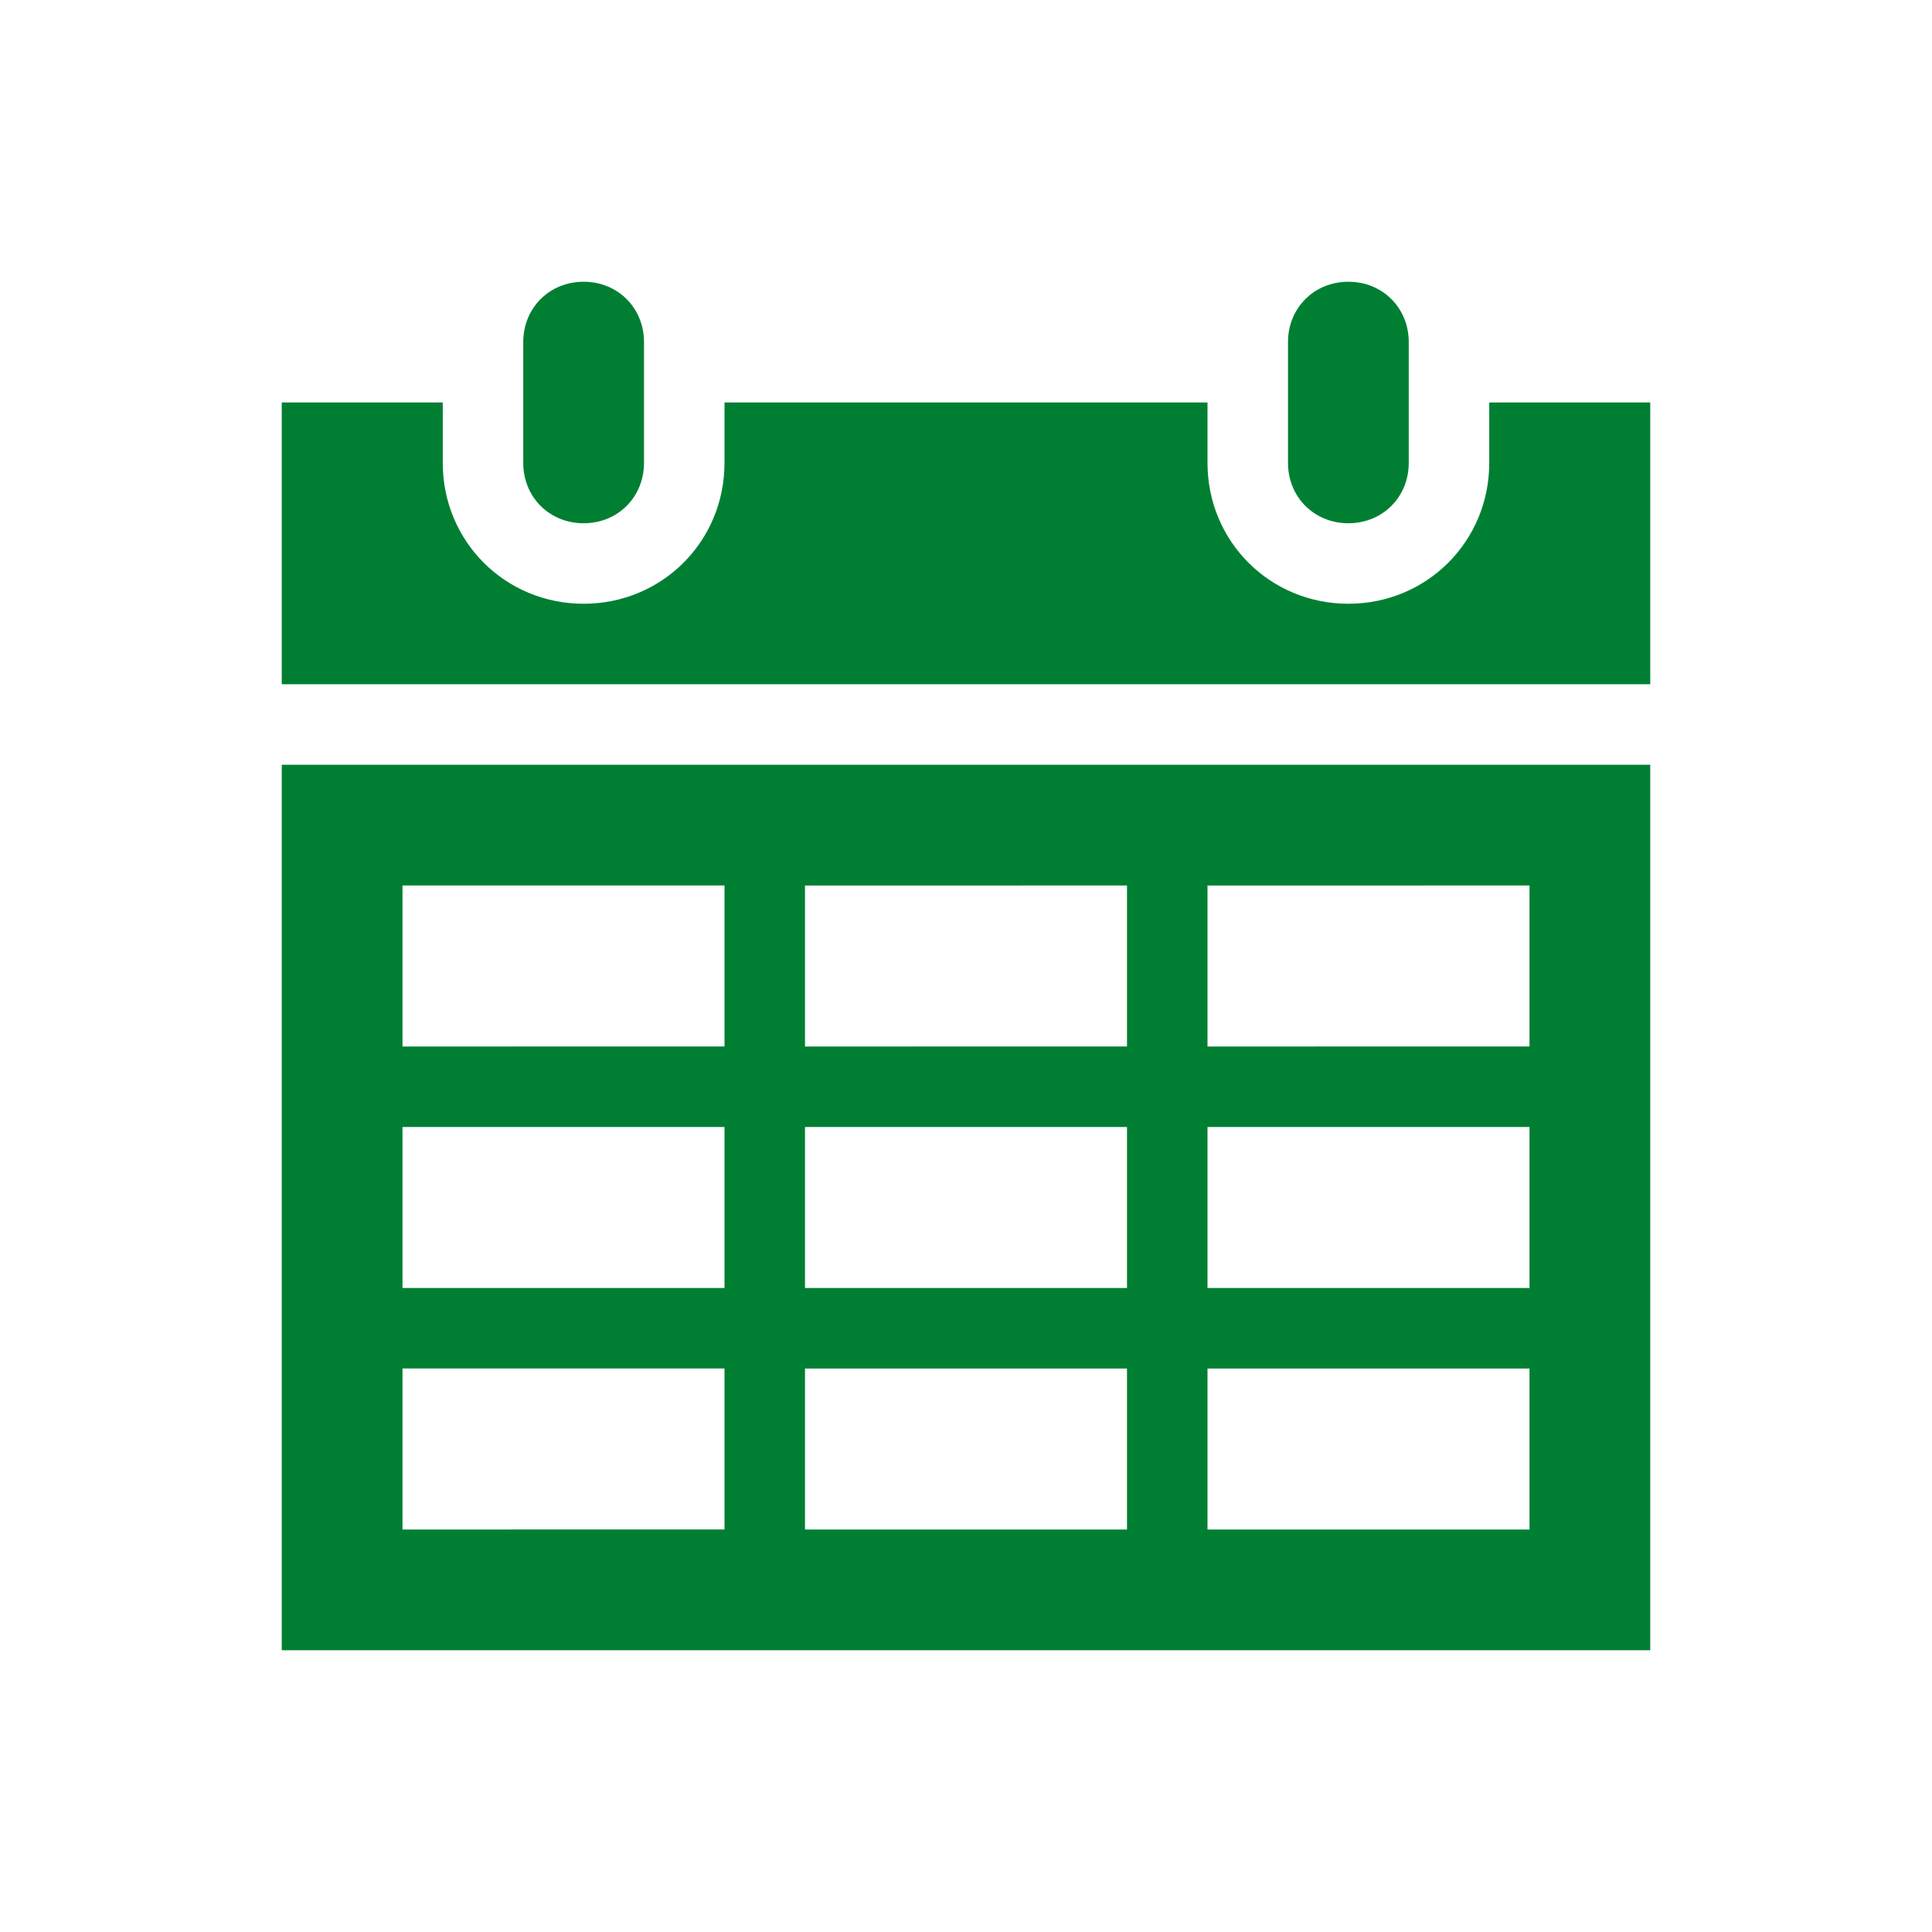
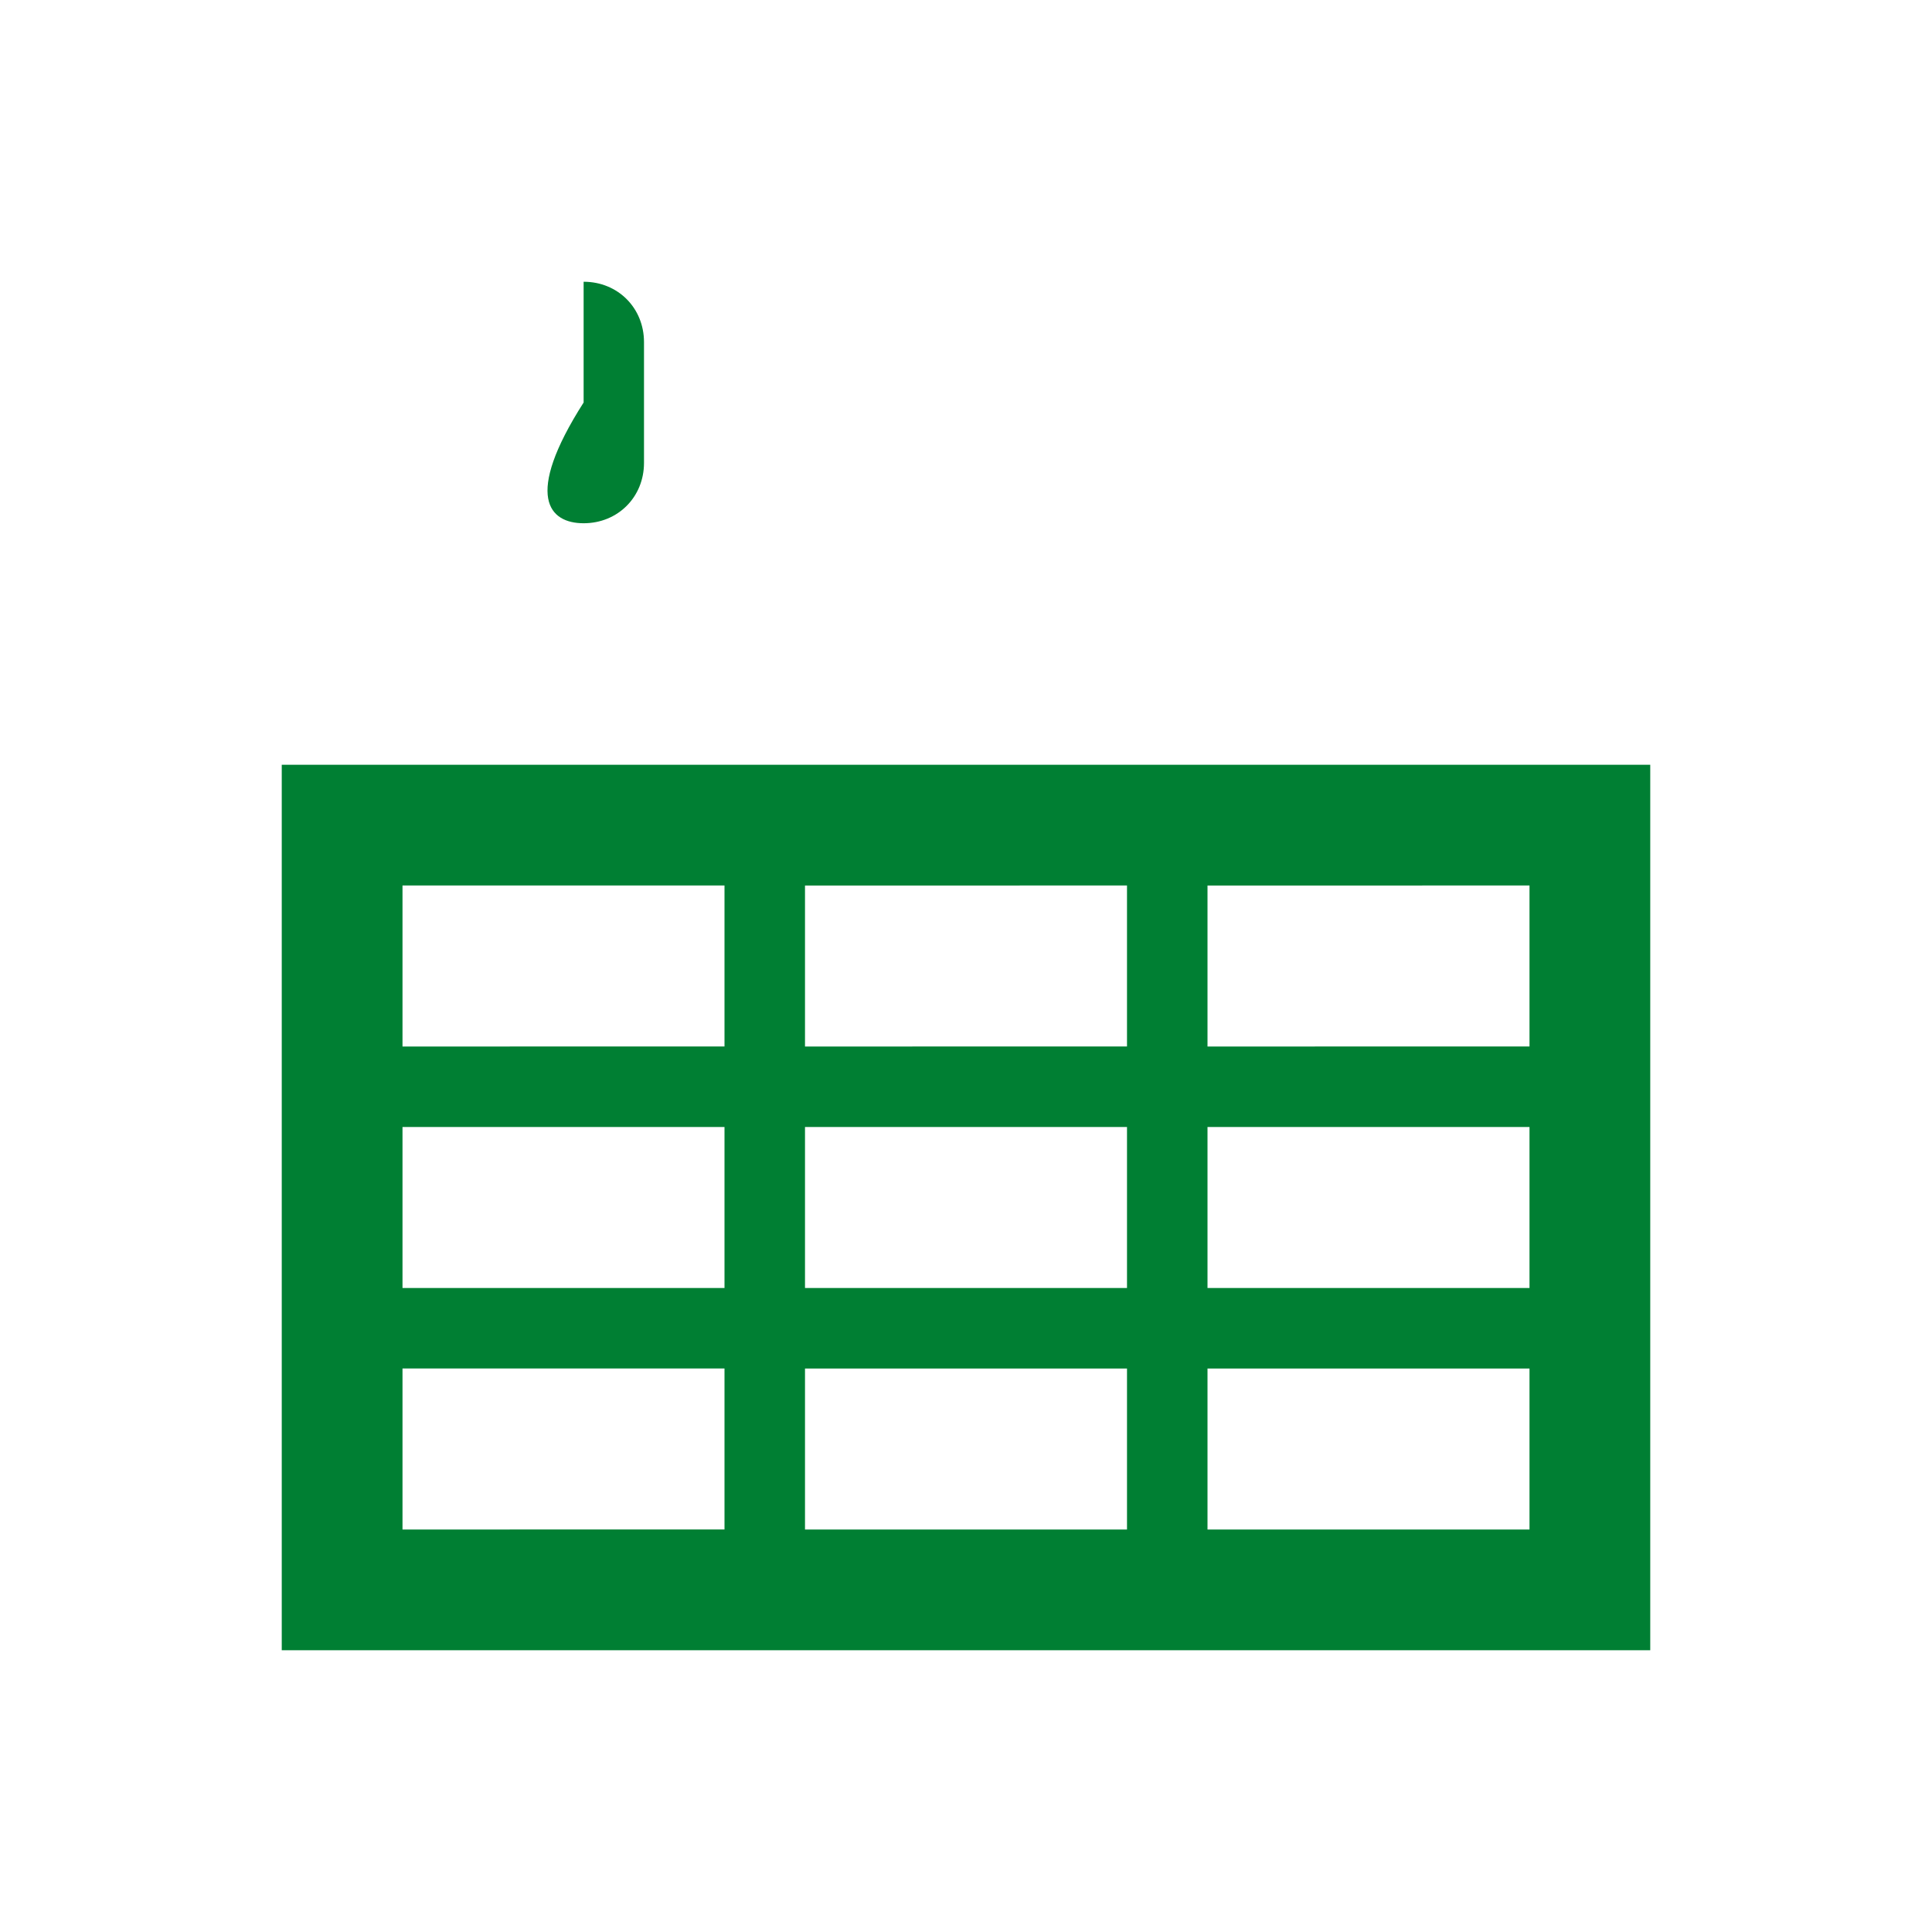
<svg xmlns="http://www.w3.org/2000/svg" version="1.1" id="Icons_DailyCalendar" x="0px" y="0px" viewBox="0 0 96 96" style="enable-background:new 0 0 96 96;" xml:space="preserve">
  <style type="text/css">
	.st0{fill:#007F33;}
</style>
  <g>
-     <path class="st0" d="M29,26c1.7,0,3-1.3,3-3v-6c0-1.7-1.3-3-3-3s-3,1.3-3,3v6C26,24.7,27.3,26,29,26z" />
+     <path class="st0" d="M29,26c1.7,0,3-1.3,3-3v-6c0-1.7-1.3-3-3-3v6C26,24.7,27.3,26,29,26z" />
    <path class="st0" d="M20,68h16v8H20V68z M20,56h16v8H20V56z M20,44h16v8H20V44z M56,44v8H40v-8H56z M76,44v8H60v-8H76z M76,64H60   v-8h16V64z M76,76H60v-8h16V76z M40,64v-8h16v8H40z M40,76v-8h16v8H40z M14,82h68V38H14V82z" />
-     <path class="st0" d="M67,26c1.7,0,3-1.3,3-3v-6c0-1.7-1.3-3-3-3s-3,1.3-3,3v6C64,24.7,65.3,26,67,26z" />
-     <path class="st0" d="M74,20v3c0,3.9-3.1,7-7,7s-7-3.1-7-7v-3H36v3c0,3.9-3.1,7-7,7s-7-3.1-7-7v-3h-8v14h68V20H74z" />
  </g>
</svg>